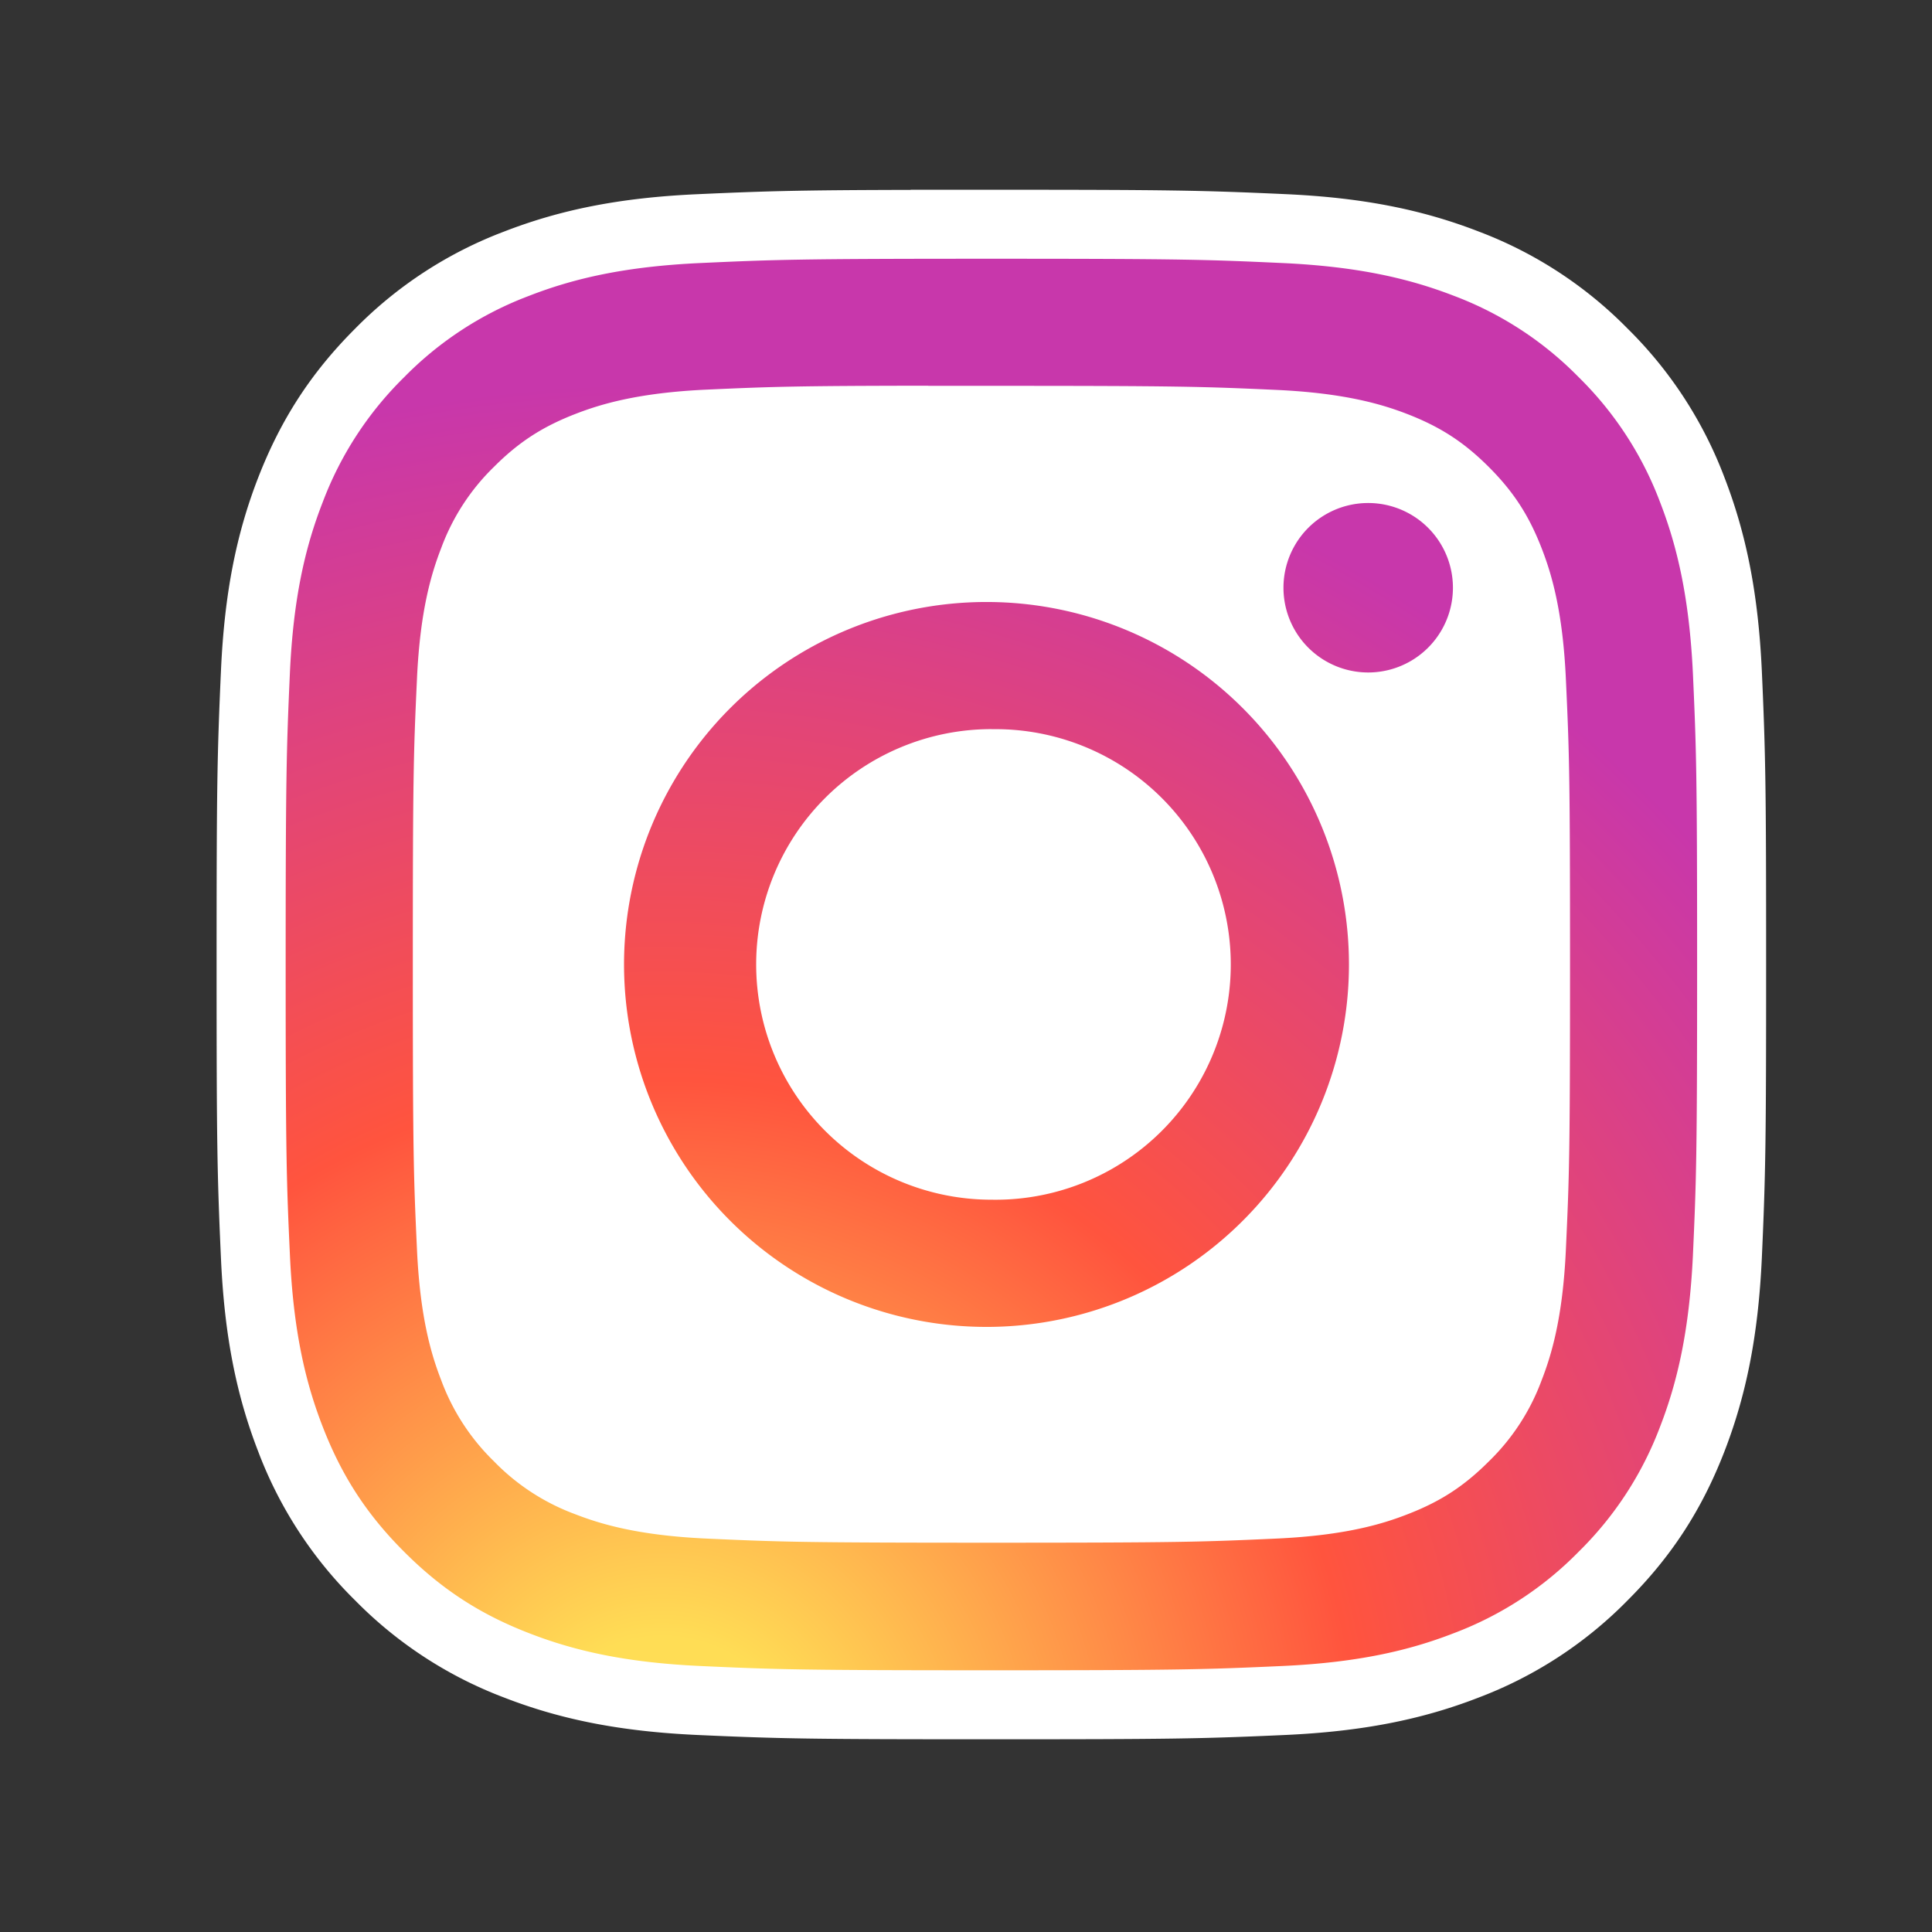
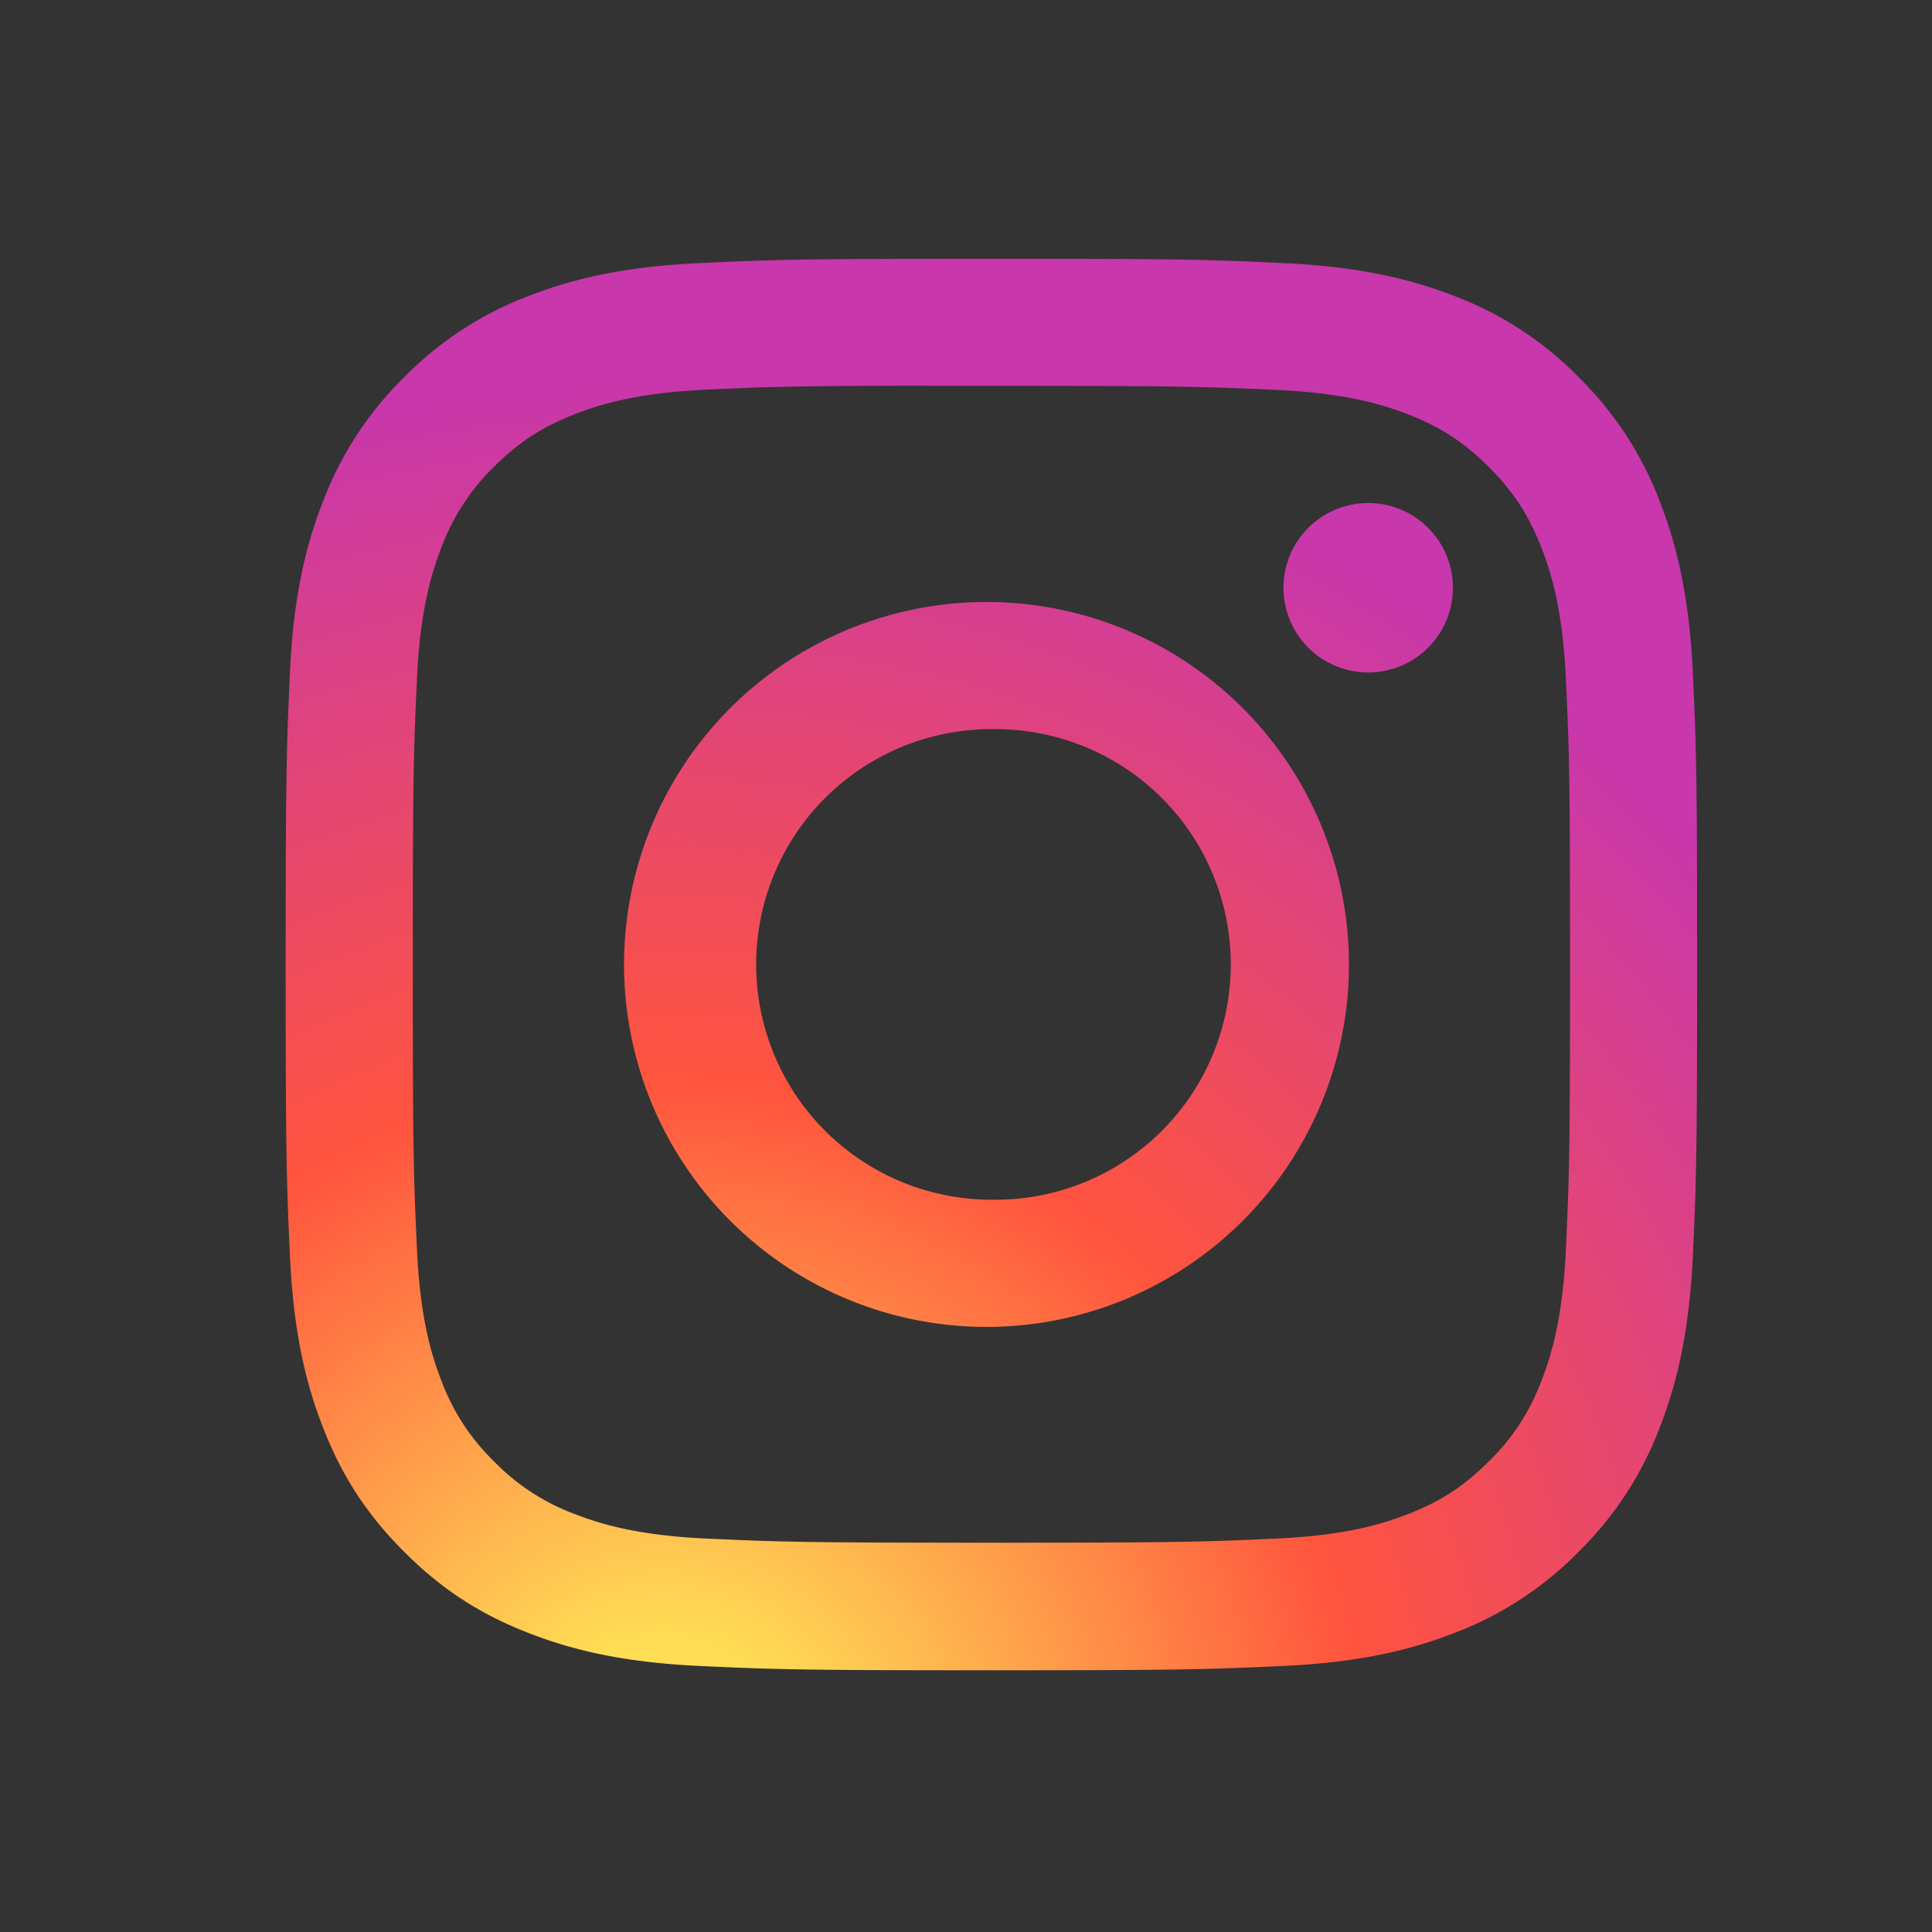
<svg xmlns="http://www.w3.org/2000/svg" width="28" height="28" viewBox="0 0 28 28">
  <rect x="0" y="0" width="28" height="28" fill="#333333" stroke="none" />
  <defs>
    <radialGradient id="a" cx="26.563%" cy="107.702%" r="99.108%" fx="26.563%" fy="107.702%" gradientTransform="matrix(0 -1 1 0 -.811 1.343)">
      <stop offset="0%" stop-color="#FD5" />
      <stop offset="10%" stop-color="#FD5" />
      <stop offset="50%" stop-color="#FF543E" />
      <stop offset="100%" stop-color="#C837AB" />
    </radialGradient>
  </defs>
  <g fill="none" fill-rule="nonzero">
-     <path fill="#FFF" stroke="#FFF" d="M14.367 3.25c2.583 0 3.027.008 4.238.063 1.067.048 1.877.211 2.643.508a5.495 5.495 0 0 1 1.984 1.292 5.517 5.517 0 0 1 1.293 1.985c.296.765.459 1.575.509 2.64.055 1.225.062 1.673.062 4.24 0 2.568-.007 3.016-.062 4.24-.05 1.066-.213 1.875-.51 2.641-.299.77-.697 1.39-1.292 1.984a5.5 5.5 0 0 1-1.983 1.293c-.764.297-1.575.46-2.642.509-1.211.055-1.656.062-4.24.062-2.583 0-3.028-.007-4.24-.062-1.066-.049-1.876-.212-2.64-.509a5.504 5.504 0 0 1-1.984-1.293A5.507 5.507 0 0 1 4.21 20.86c-.297-.765-.46-1.574-.508-2.641-.055-1.216-.063-1.661-.063-4.24 0-2.566.008-3.015.063-4.24.048-1.066.21-1.876.508-2.641.3-.77.698-1.39 1.293-1.984a5.504 5.504 0 0 1 1.984-1.292c.765-.297 1.575-.46 2.641-.508 1.211-.055 1.656-.063 4.24-.063z" />
-     <path fill="url(#a)" d="M11.197.968C8.42.968 8.071.98 6.98 1.03c-1.09.05-1.833.222-2.483.475a5.009 5.009 0 0 0-1.812 1.18 5.021 5.021 0 0 0-1.18 1.811c-.254.65-.427 1.394-.476 2.483-.048 1.09-.061 1.44-.061 4.217 0 2.778.012 3.126.062 4.217.05 1.089.222 1.832.475 2.482.261.673.61 1.244 1.18 1.812.568.57 1.138.92 1.81 1.18.652.254 1.395.426 2.484.476 1.09.05 1.44.062 4.217.062 2.778 0 3.125-.013 4.216-.062 1.09-.05 1.833-.222 2.484-.475a5.004 5.004 0 0 0 1.81-1.18 5.021 5.021 0 0 0 1.181-1.813c.252-.65.424-1.394.476-2.482.049-1.091.061-1.439.061-4.217 0-2.778-.012-3.126-.061-4.217-.052-1.09-.224-1.832-.476-2.483a5.02 5.02 0 0 0-1.18-1.812 4.999 4.999 0 0 0-1.811-1.18c-.652-.252-1.396-.424-2.485-.474C14.32.98 13.973.968 11.194.968h.003zM10.28 2.81h.917c2.731 0 3.055.01 4.133.059.997.046 1.539.212 1.9.352.477.186.817.407 1.175.765.358.358.58.7.765 1.176.14.36.307.902.352 1.9.05 1.077.06 1.401.06 4.13 0 2.73-.01 3.055-.06 4.133-.045.997-.212 1.538-.352 1.898a3.163 3.163 0 0 1-.765 1.175c-.358.358-.698.58-1.176.765-.36.141-.902.307-1.899.353-1.078.049-1.402.06-4.133.06s-3.055-.011-4.133-.06c-.997-.046-1.539-.213-1.9-.353a3.168 3.168 0 0 1-1.176-.765 3.17 3.17 0 0 1-.765-1.175c-.14-.36-.307-.902-.352-1.9-.05-1.077-.06-1.401-.06-4.133 0-2.731.01-3.053.06-4.132.045-.997.212-1.538.352-1.899a3.17 3.17 0 0 1 .765-1.176c.358-.358.7-.58 1.177-.765.36-.14.902-.307 1.899-.353.944-.043 1.31-.055 3.216-.057v.002zm6.377 1.698a1.227 1.227 0 1 0 0 2.456 1.227 1.227 0 0 0 0-2.456zm-5.46 1.435a5.253 5.253 0 1 0 .001 10.505 5.253 5.253 0 0 0-.001-10.505zm0 1.843a3.41 3.41 0 1 1 0 6.819 3.41 3.41 0 0 1 0-6.82z" transform="translate(3.172 2.782)" />
+     <path fill="url(#a)" d="M11.197.968C8.42.968 8.071.98 6.98 1.03c-1.09.05-1.833.222-2.483.475a5.009 5.009 0 0 0-1.812 1.18 5.021 5.021 0 0 0-1.18 1.811c-.254.65-.427 1.394-.476 2.483-.048 1.09-.061 1.44-.061 4.217 0 2.778.012 3.126.062 4.217.05 1.089.222 1.832.475 2.482.261.673.61 1.244 1.18 1.812.568.57 1.138.92 1.81 1.18.652.254 1.395.426 2.484.476 1.09.05 1.44.062 4.217.062 2.778 0 3.125-.013 4.216-.062 1.09-.05 1.833-.222 2.484-.475a5.004 5.004 0 0 0 1.81-1.18 5.021 5.021 0 0 0 1.181-1.813c.252-.65.424-1.394.476-2.482.049-1.091.061-1.439.061-4.217 0-2.778-.012-3.126-.061-4.217-.052-1.09-.224-1.832-.476-2.483a5.02 5.02 0 0 0-1.18-1.812 4.999 4.999 0 0 0-1.811-1.18c-.652-.252-1.396-.424-2.485-.474C14.32.98 13.973.968 11.194.968h.003zM10.28 2.81h.917c2.731 0 3.055.01 4.133.059.997.046 1.539.212 1.9.352.477.186.817.407 1.175.765.358.358.58.7.765 1.176.14.36.307.902.352 1.9.05 1.077.06 1.401.06 4.13 0 2.73-.01 3.055-.06 4.133-.045.997-.212 1.538-.352 1.898a3.163 3.163 0 0 1-.765 1.175c-.358.358-.698.58-1.176.765-.36.141-.902.307-1.899.353-1.078.049-1.402.06-4.133.06s-3.055-.011-4.133-.06c-.997-.046-1.539-.213-1.9-.353a3.168 3.168 0 0 1-1.176-.765 3.17 3.17 0 0 1-.765-1.175c-.14-.36-.307-.902-.352-1.9-.05-1.077-.06-1.401-.06-4.133 0-2.731.01-3.053.06-4.132.045-.997.212-1.538.352-1.899a3.17 3.17 0 0 1 .765-1.176c.358-.358.7-.58 1.177-.765.36-.14.902-.307 1.899-.353.944-.043 1.31-.055 3.216-.057v.002zm6.377 1.698a1.227 1.227 0 1 0 0 2.456 1.227 1.227 0 0 0 0-2.456zm-5.46 1.435a5.253 5.253 0 1 0 .001 10.505 5.253 5.253 0 0 0-.001-10.505m0 1.843a3.41 3.41 0 1 1 0 6.819 3.41 3.41 0 0 1 0-6.82z" transform="translate(3.172 2.782)" />
  </g>
</svg>